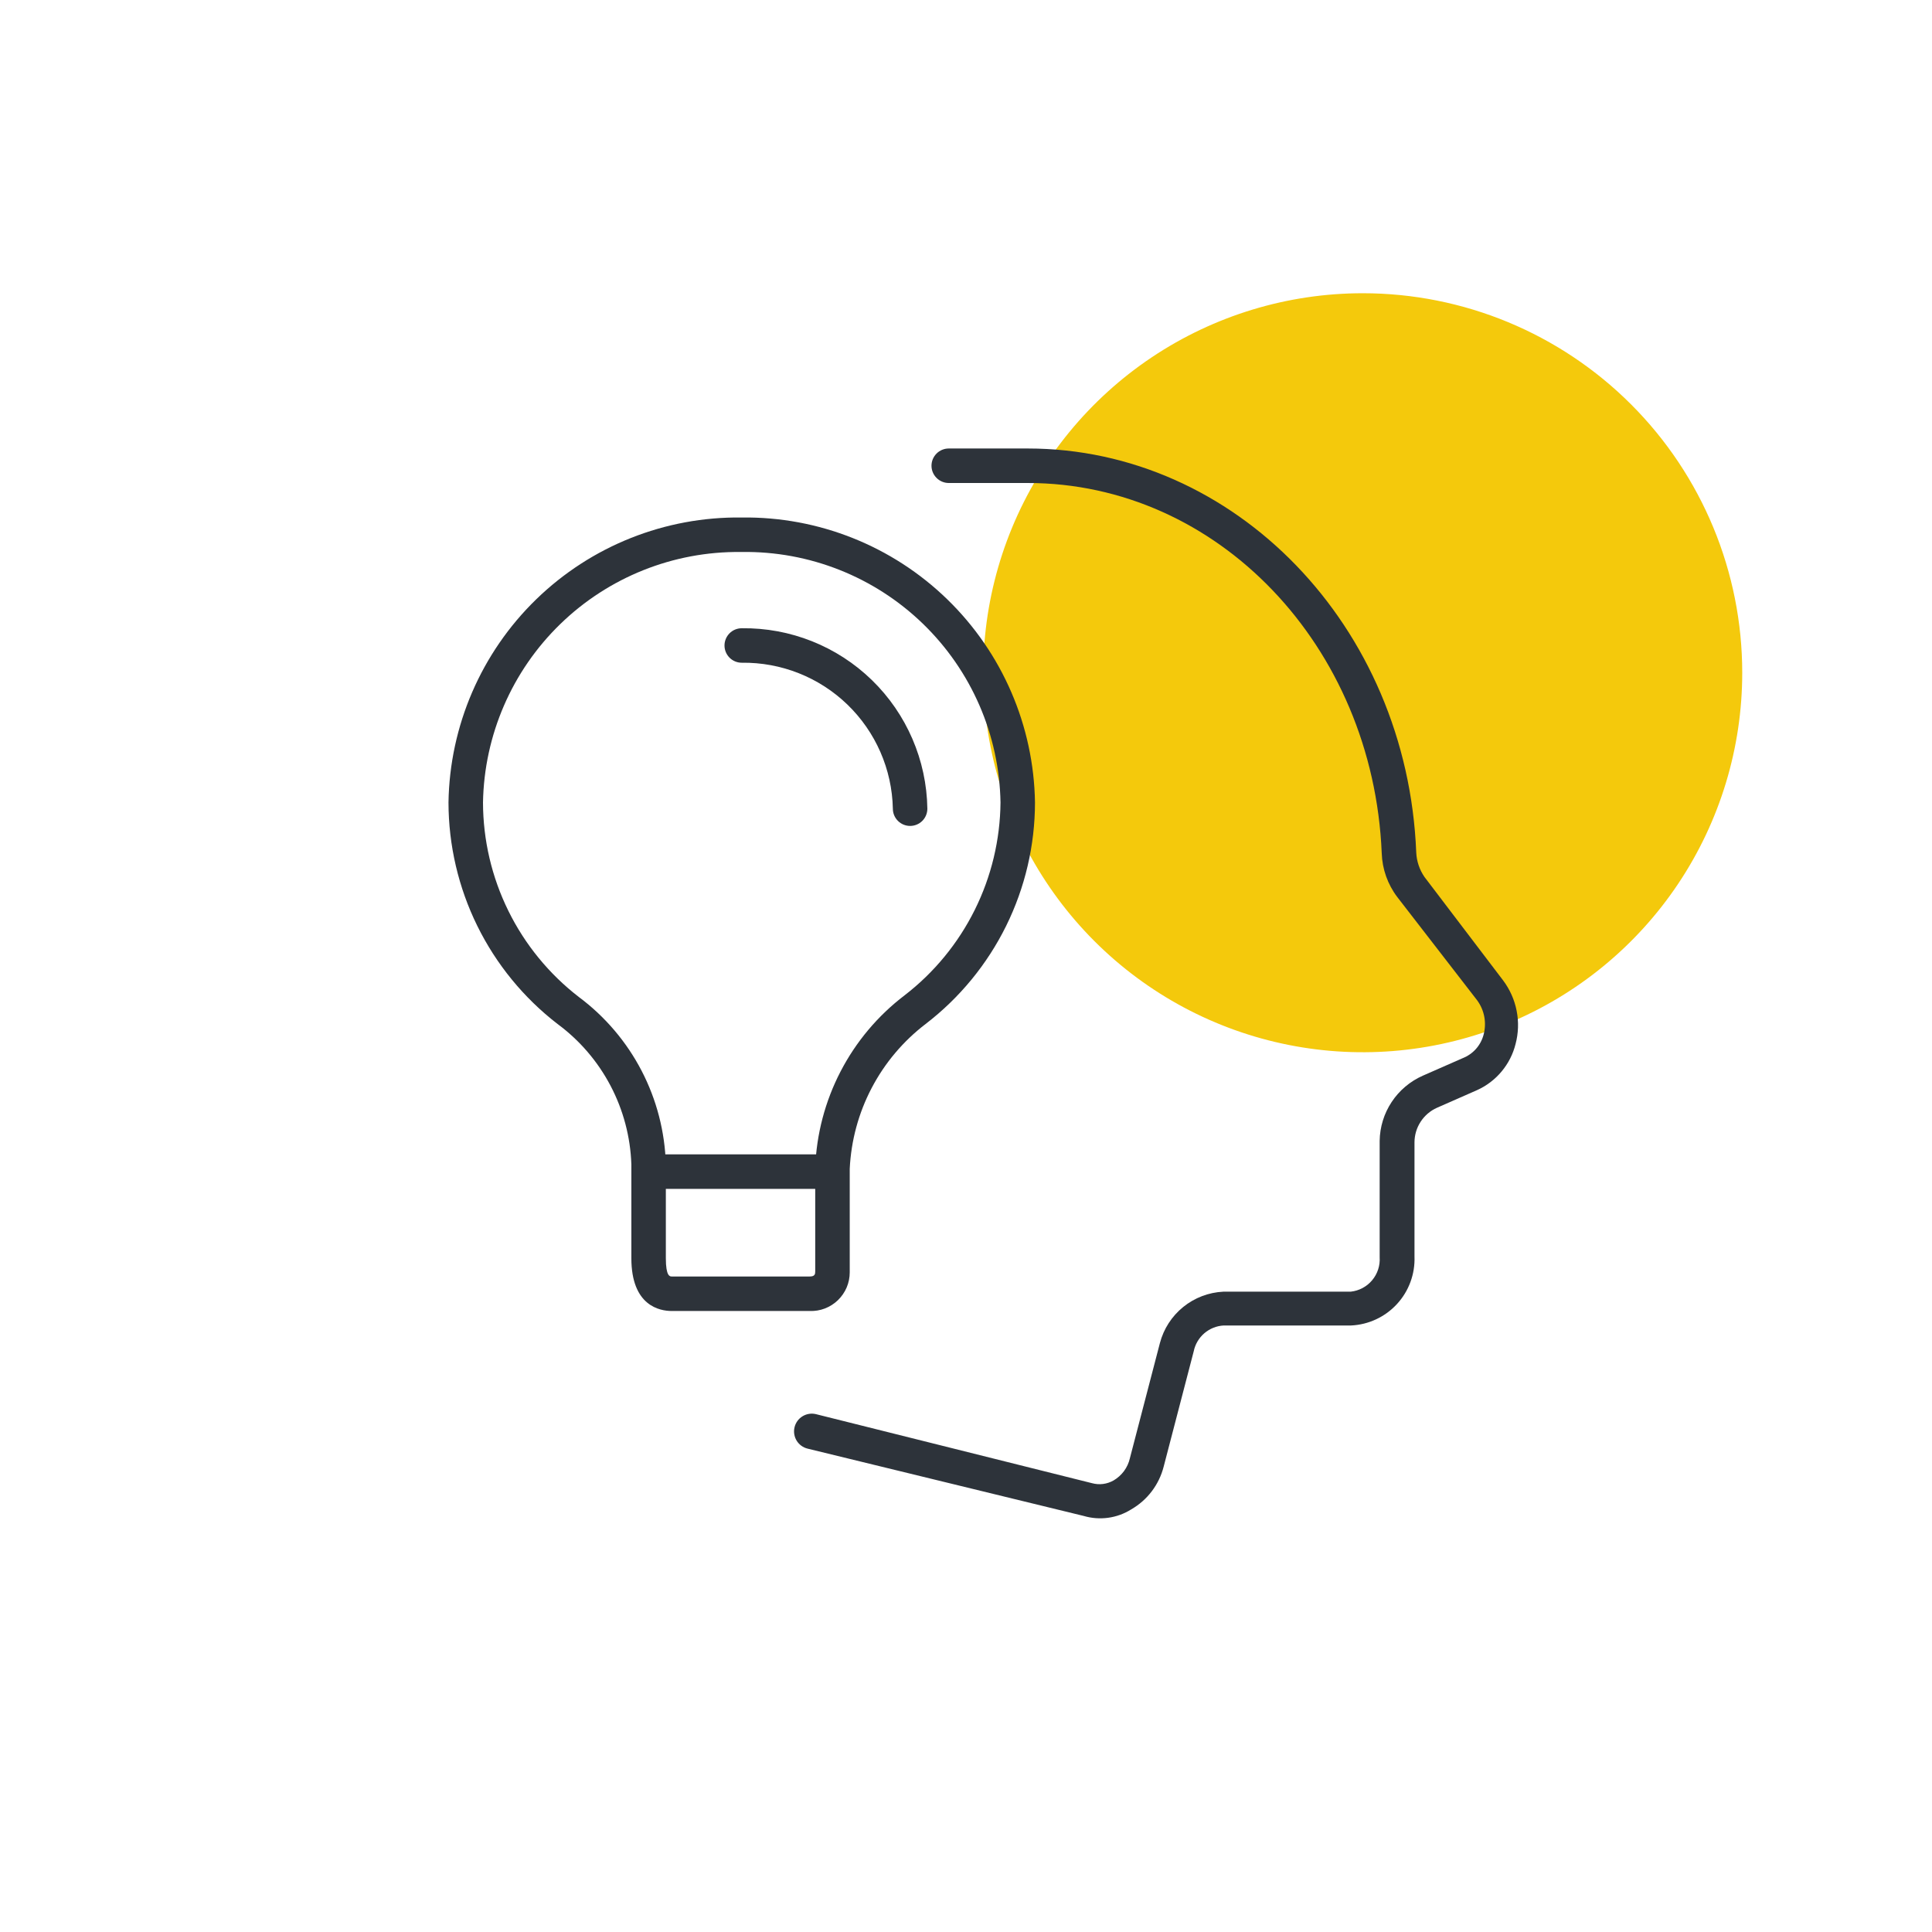
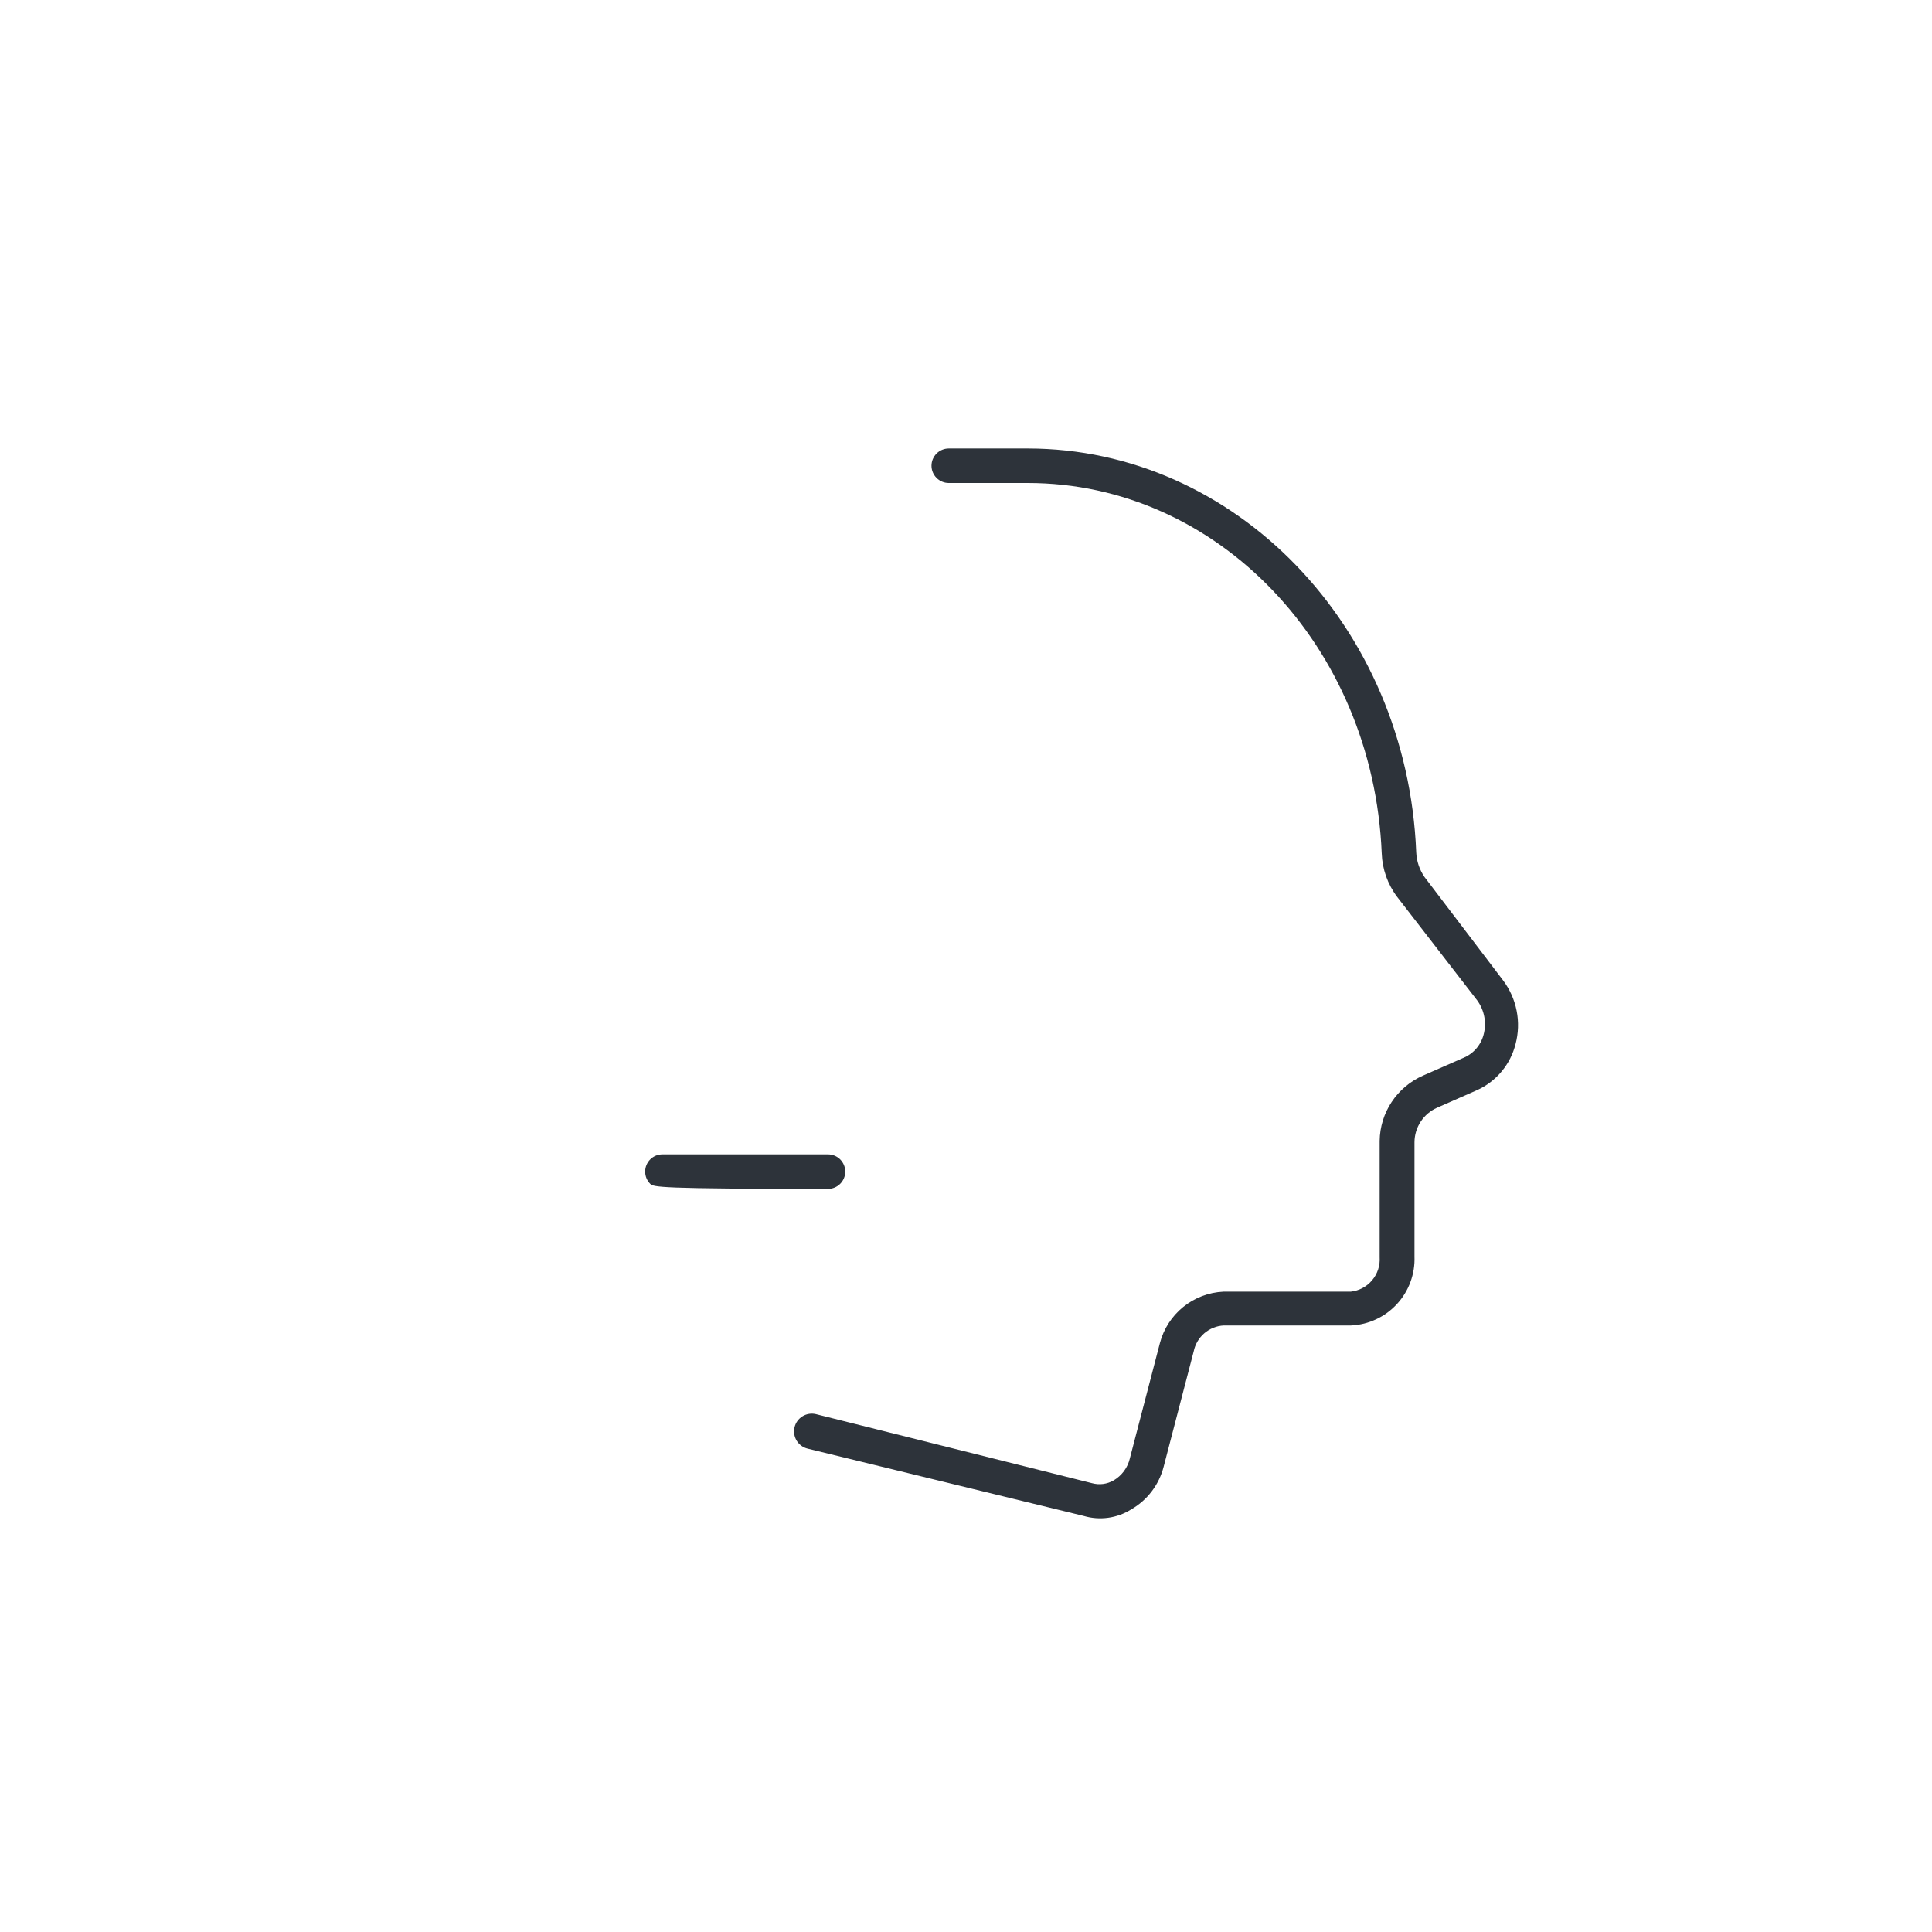
<svg xmlns="http://www.w3.org/2000/svg" width="72" height="72" viewBox="0 0 72 72" fill="none">
-   <path d="M50.786 10.928C47.989 10.928 45.254 11.758 42.928 13.312C40.603 14.866 38.79 17.075 37.719 19.659C36.649 22.243 36.369 25.087 36.915 27.831C37.46 30.574 38.807 33.094 40.785 35.072C42.763 37.05 45.283 38.397 48.027 38.942C50.77 39.488 53.614 39.208 56.198 38.138C58.782 37.067 60.991 35.255 62.545 32.929C64.099 30.603 64.928 27.869 64.928 25.071C64.928 21.32 63.438 17.723 60.786 15.071C58.134 12.418 54.537 10.928 50.786 10.928Z" fill="#F4C90C" />
  <path d="M40.384 56.494L30.099 53.987C29.928 53.946 29.781 53.839 29.689 53.69C29.598 53.54 29.569 53.36 29.61 53.19C29.651 53.019 29.758 52.872 29.907 52.781C30.057 52.689 30.237 52.66 30.407 52.701L40.693 55.273C40.828 55.31 40.969 55.321 41.108 55.303C41.247 55.285 41.381 55.24 41.503 55.17C41.654 55.081 41.786 54.962 41.89 54.821C41.994 54.679 42.068 54.518 42.107 54.347L43.226 50.053C43.365 49.523 43.669 49.052 44.095 48.707C44.52 48.363 45.044 48.163 45.591 48.137H50.336C50.647 48.104 50.934 47.952 51.135 47.712C51.337 47.472 51.437 47.164 51.416 46.851V42.518C51.423 42.002 51.578 41.499 51.863 41.068C52.148 40.637 52.551 40.297 53.023 40.088L54.514 39.433C54.701 39.359 54.868 39.243 55.002 39.094C55.136 38.944 55.233 38.765 55.286 38.571C55.346 38.353 55.357 38.125 55.317 37.902C55.277 37.679 55.187 37.469 55.054 37.285L52.071 33.428C51.714 32.957 51.512 32.387 51.493 31.796C51.171 24.068 45.373 18 38.301 18H35.357C35.187 18 35.023 17.932 34.903 17.811C34.782 17.691 34.714 17.527 34.714 17.357C34.714 17.186 34.782 17.023 34.903 16.902C35.023 16.782 35.187 16.714 35.357 16.714H38.301C46.016 16.714 52.444 23.323 52.779 31.77C52.794 32.097 52.901 32.413 53.087 32.683L56.019 36.54C56.269 36.874 56.441 37.26 56.521 37.67C56.602 38.079 56.588 38.502 56.481 38.906C56.387 39.283 56.209 39.634 55.959 39.932C55.71 40.231 55.396 40.469 55.041 40.628L53.55 41.284C53.302 41.395 53.091 41.576 52.943 41.804C52.794 42.032 52.715 42.298 52.714 42.57V46.825C52.739 47.48 52.504 48.117 52.061 48.598C51.618 49.08 51.002 49.367 50.349 49.397H45.604C45.337 49.411 45.083 49.514 44.88 49.688C44.678 49.863 44.539 50.099 44.486 50.361L43.367 54.656C43.282 54.989 43.132 55.301 42.924 55.575C42.717 55.849 42.456 56.078 42.158 56.25C41.897 56.414 41.604 56.521 41.298 56.563C40.992 56.605 40.68 56.582 40.384 56.494Z" fill="#2D333A" />
-   <path d="M33.917 30.78C33.747 30.78 33.583 30.712 33.463 30.592C33.342 30.471 33.274 30.308 33.274 30.137C33.244 28.671 32.635 27.276 31.58 26.257C30.525 25.238 29.109 24.678 27.643 24.698C27.472 24.698 27.309 24.631 27.188 24.51C27.068 24.39 27 24.226 27 24.056C27 23.885 27.068 23.722 27.188 23.601C27.309 23.48 27.472 23.413 27.643 23.413C29.451 23.389 31.195 24.083 32.492 25.344C33.789 26.605 34.533 28.328 34.56 30.137C34.56 30.308 34.492 30.471 34.372 30.592C34.251 30.712 34.088 30.78 33.917 30.78Z" fill="#2D333A" />
-   <path d="M30.857 44.306H24.686C24.515 44.306 24.352 44.238 24.231 44.117C24.111 43.997 24.043 43.833 24.043 43.663C24.043 43.492 24.111 43.329 24.231 43.208C24.352 43.087 24.515 43.02 24.686 43.02H30.857C31.028 43.02 31.191 43.087 31.312 43.208C31.432 43.329 31.5 43.492 31.5 43.663C31.5 43.833 31.432 43.997 31.312 44.117C31.191 44.238 31.028 44.306 30.857 44.306Z" fill="#2D333A" />
-   <path d="M30.176 48.857H25.033C24.583 48.857 23.529 48.664 23.529 46.89V43.393C23.494 42.37 23.229 41.367 22.752 40.461C22.276 39.555 21.601 38.768 20.777 38.16C19.514 37.186 18.492 35.935 17.787 34.504C17.083 33.074 16.716 31.5 16.714 29.906C16.758 27.049 17.934 24.327 19.982 22.336C22.031 20.345 24.786 19.248 27.643 19.286C30.499 19.248 33.254 20.345 35.303 22.336C37.352 24.327 38.527 27.049 38.571 29.906C38.57 31.502 38.202 33.076 37.495 34.508C36.788 35.939 35.762 37.188 34.496 38.16C33.659 38.8 32.973 39.614 32.484 40.547C31.995 41.48 31.717 42.508 31.667 43.56V47.417C31.667 47.611 31.628 47.802 31.553 47.98C31.477 48.158 31.366 48.319 31.227 48.454C31.088 48.588 30.923 48.693 30.742 48.763C30.562 48.832 30.369 48.864 30.176 48.857ZM27.604 20.571C25.095 20.544 22.677 21.51 20.878 23.259C19.078 25.007 18.044 27.397 18 29.906C18.003 31.307 18.326 32.689 18.946 33.946C19.565 35.203 20.465 36.301 21.574 37.157C22.55 37.884 23.348 38.823 23.91 39.903C24.471 40.983 24.78 42.176 24.814 43.393V46.89C24.814 47.571 24.968 47.571 25.033 47.571H30.176C30.369 47.571 30.381 47.481 30.381 47.379V43.521C30.426 42.27 30.748 41.044 31.324 39.933C31.9 38.821 32.715 37.851 33.711 37.093C34.813 36.244 35.706 35.156 36.326 33.91C36.945 32.666 37.273 31.296 37.286 29.906C37.242 27.39 36.202 24.995 34.394 23.245C32.586 21.495 30.158 20.534 27.643 20.571H27.604Z" fill="#2D333A" />
+   <path d="M30.857 44.306C24.515 44.306 24.352 44.238 24.231 44.117C24.111 43.997 24.043 43.833 24.043 43.663C24.043 43.492 24.111 43.329 24.231 43.208C24.352 43.087 24.515 43.02 24.686 43.02H30.857C31.028 43.02 31.191 43.087 31.312 43.208C31.432 43.329 31.5 43.492 31.5 43.663C31.5 43.833 31.432 43.997 31.312 44.117C31.191 44.238 31.028 44.306 30.857 44.306Z" fill="#2D333A" />
</svg>